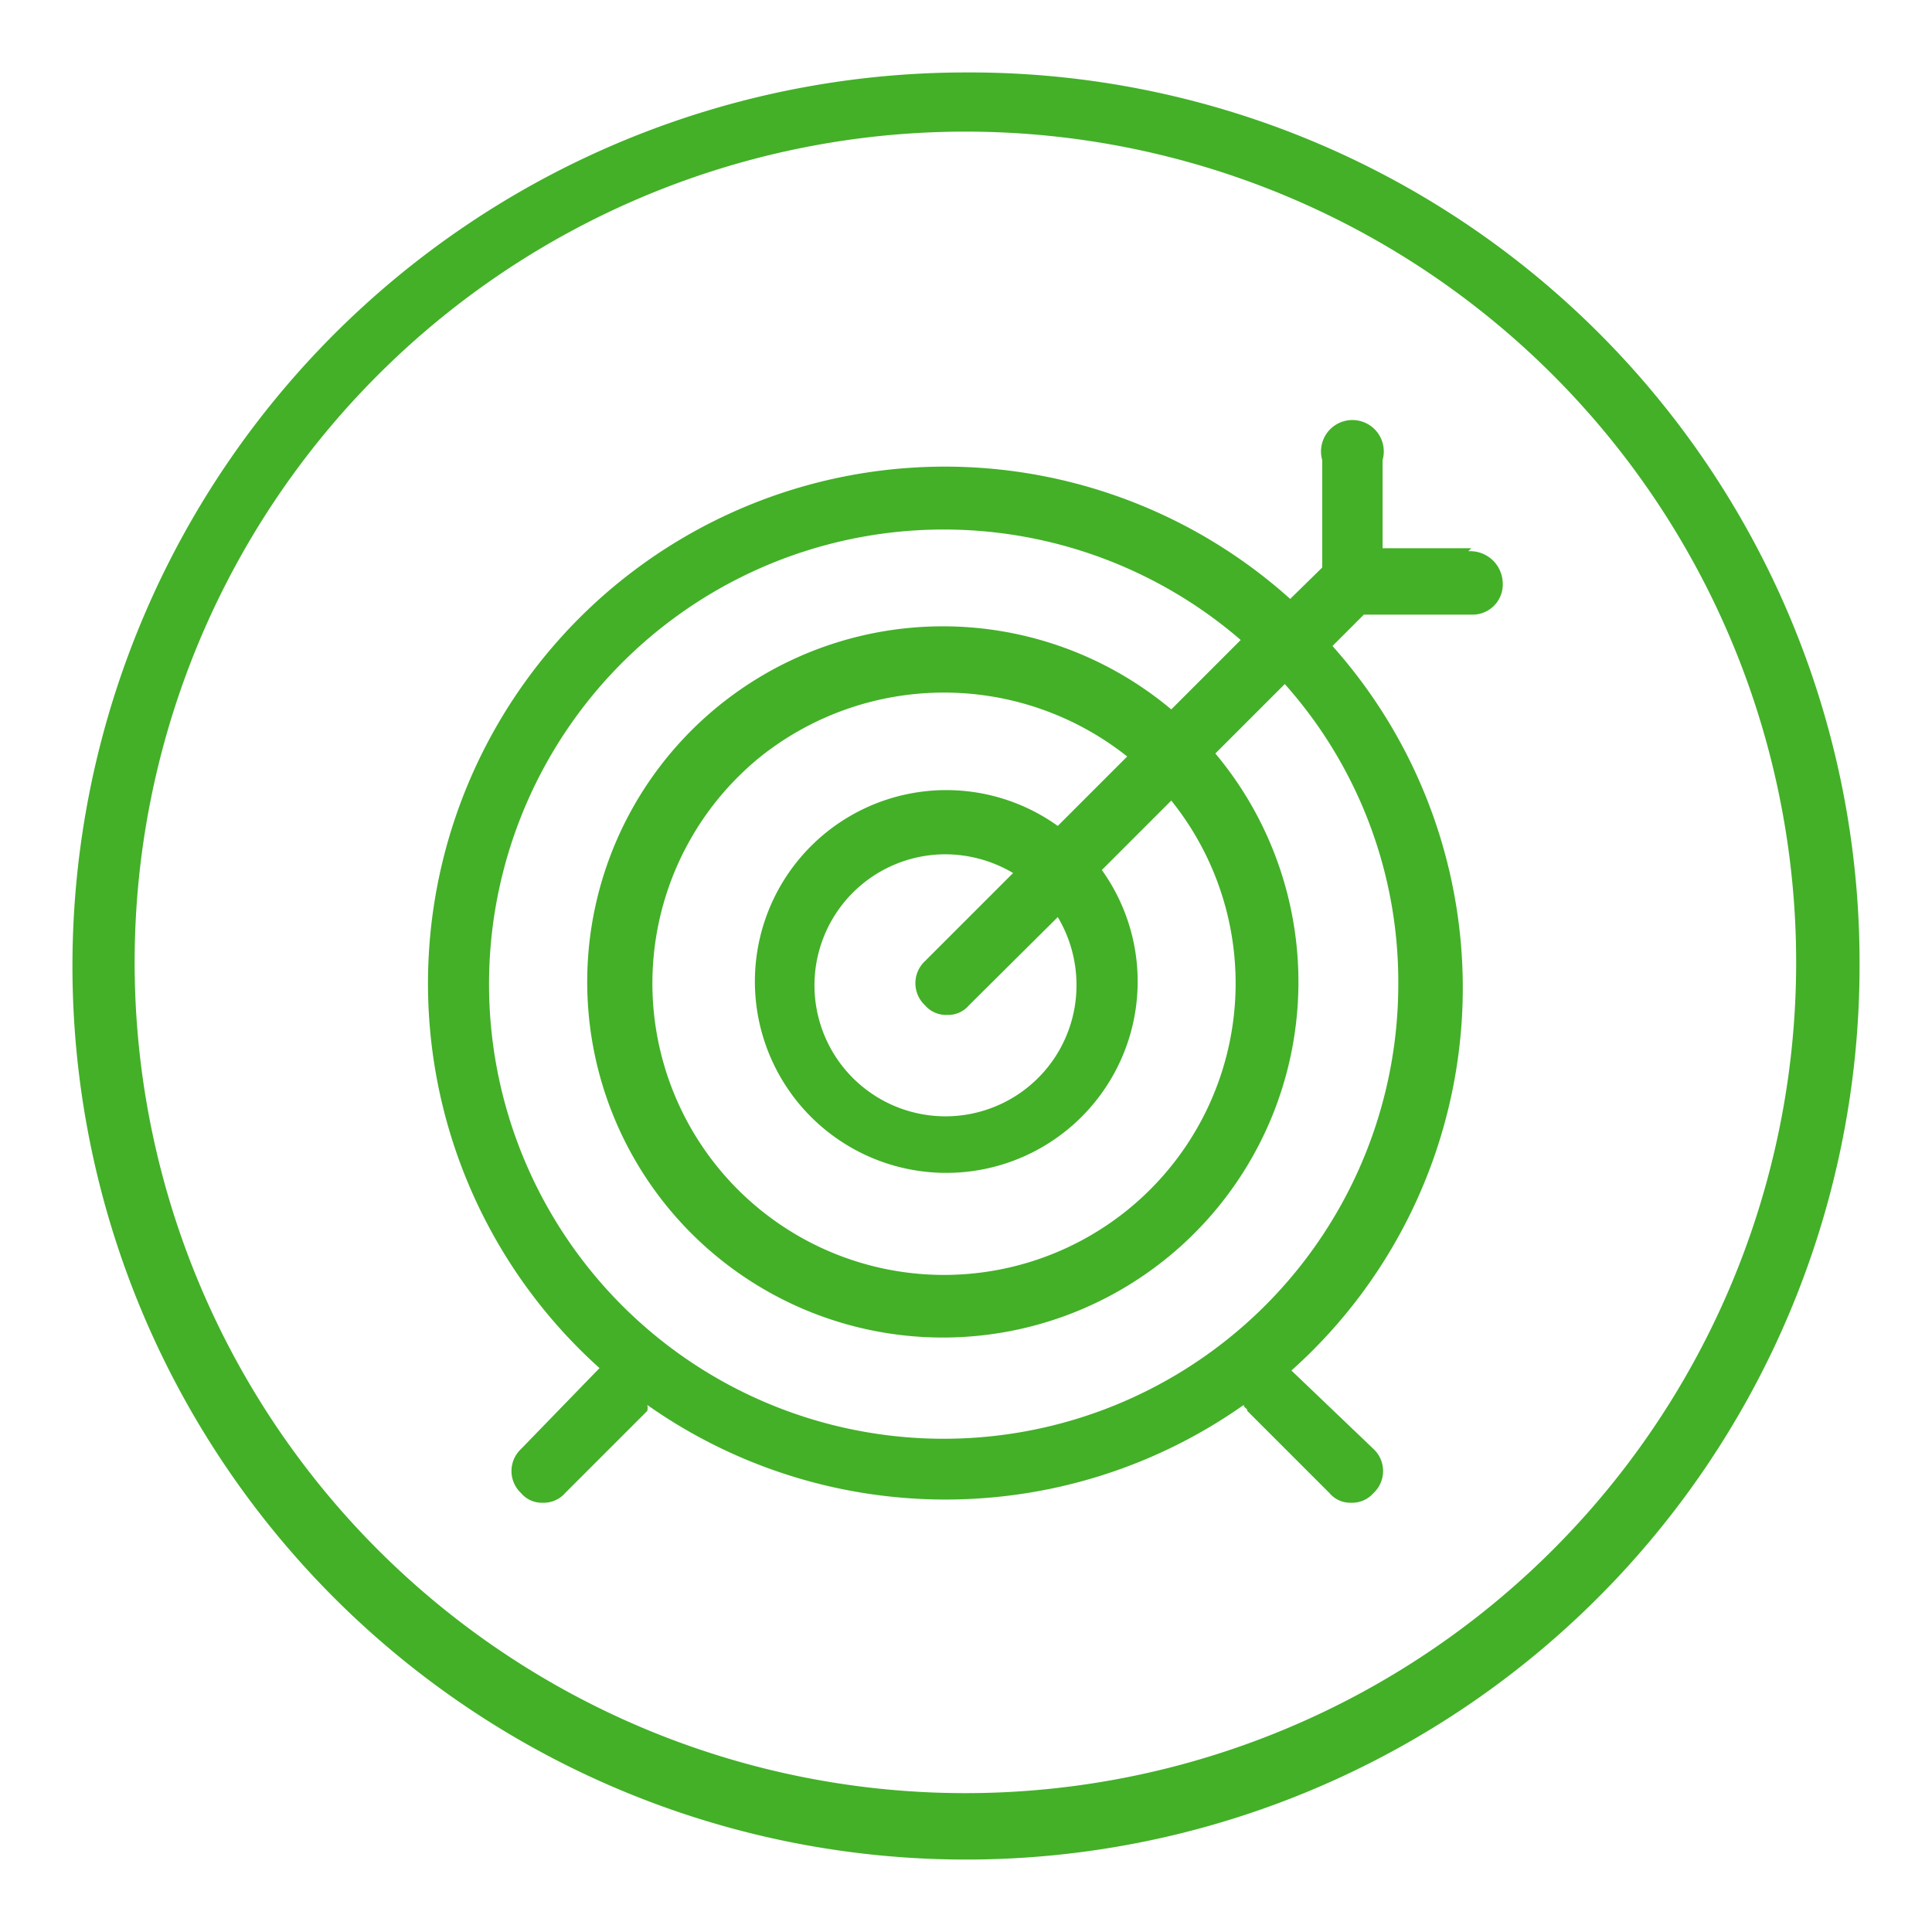
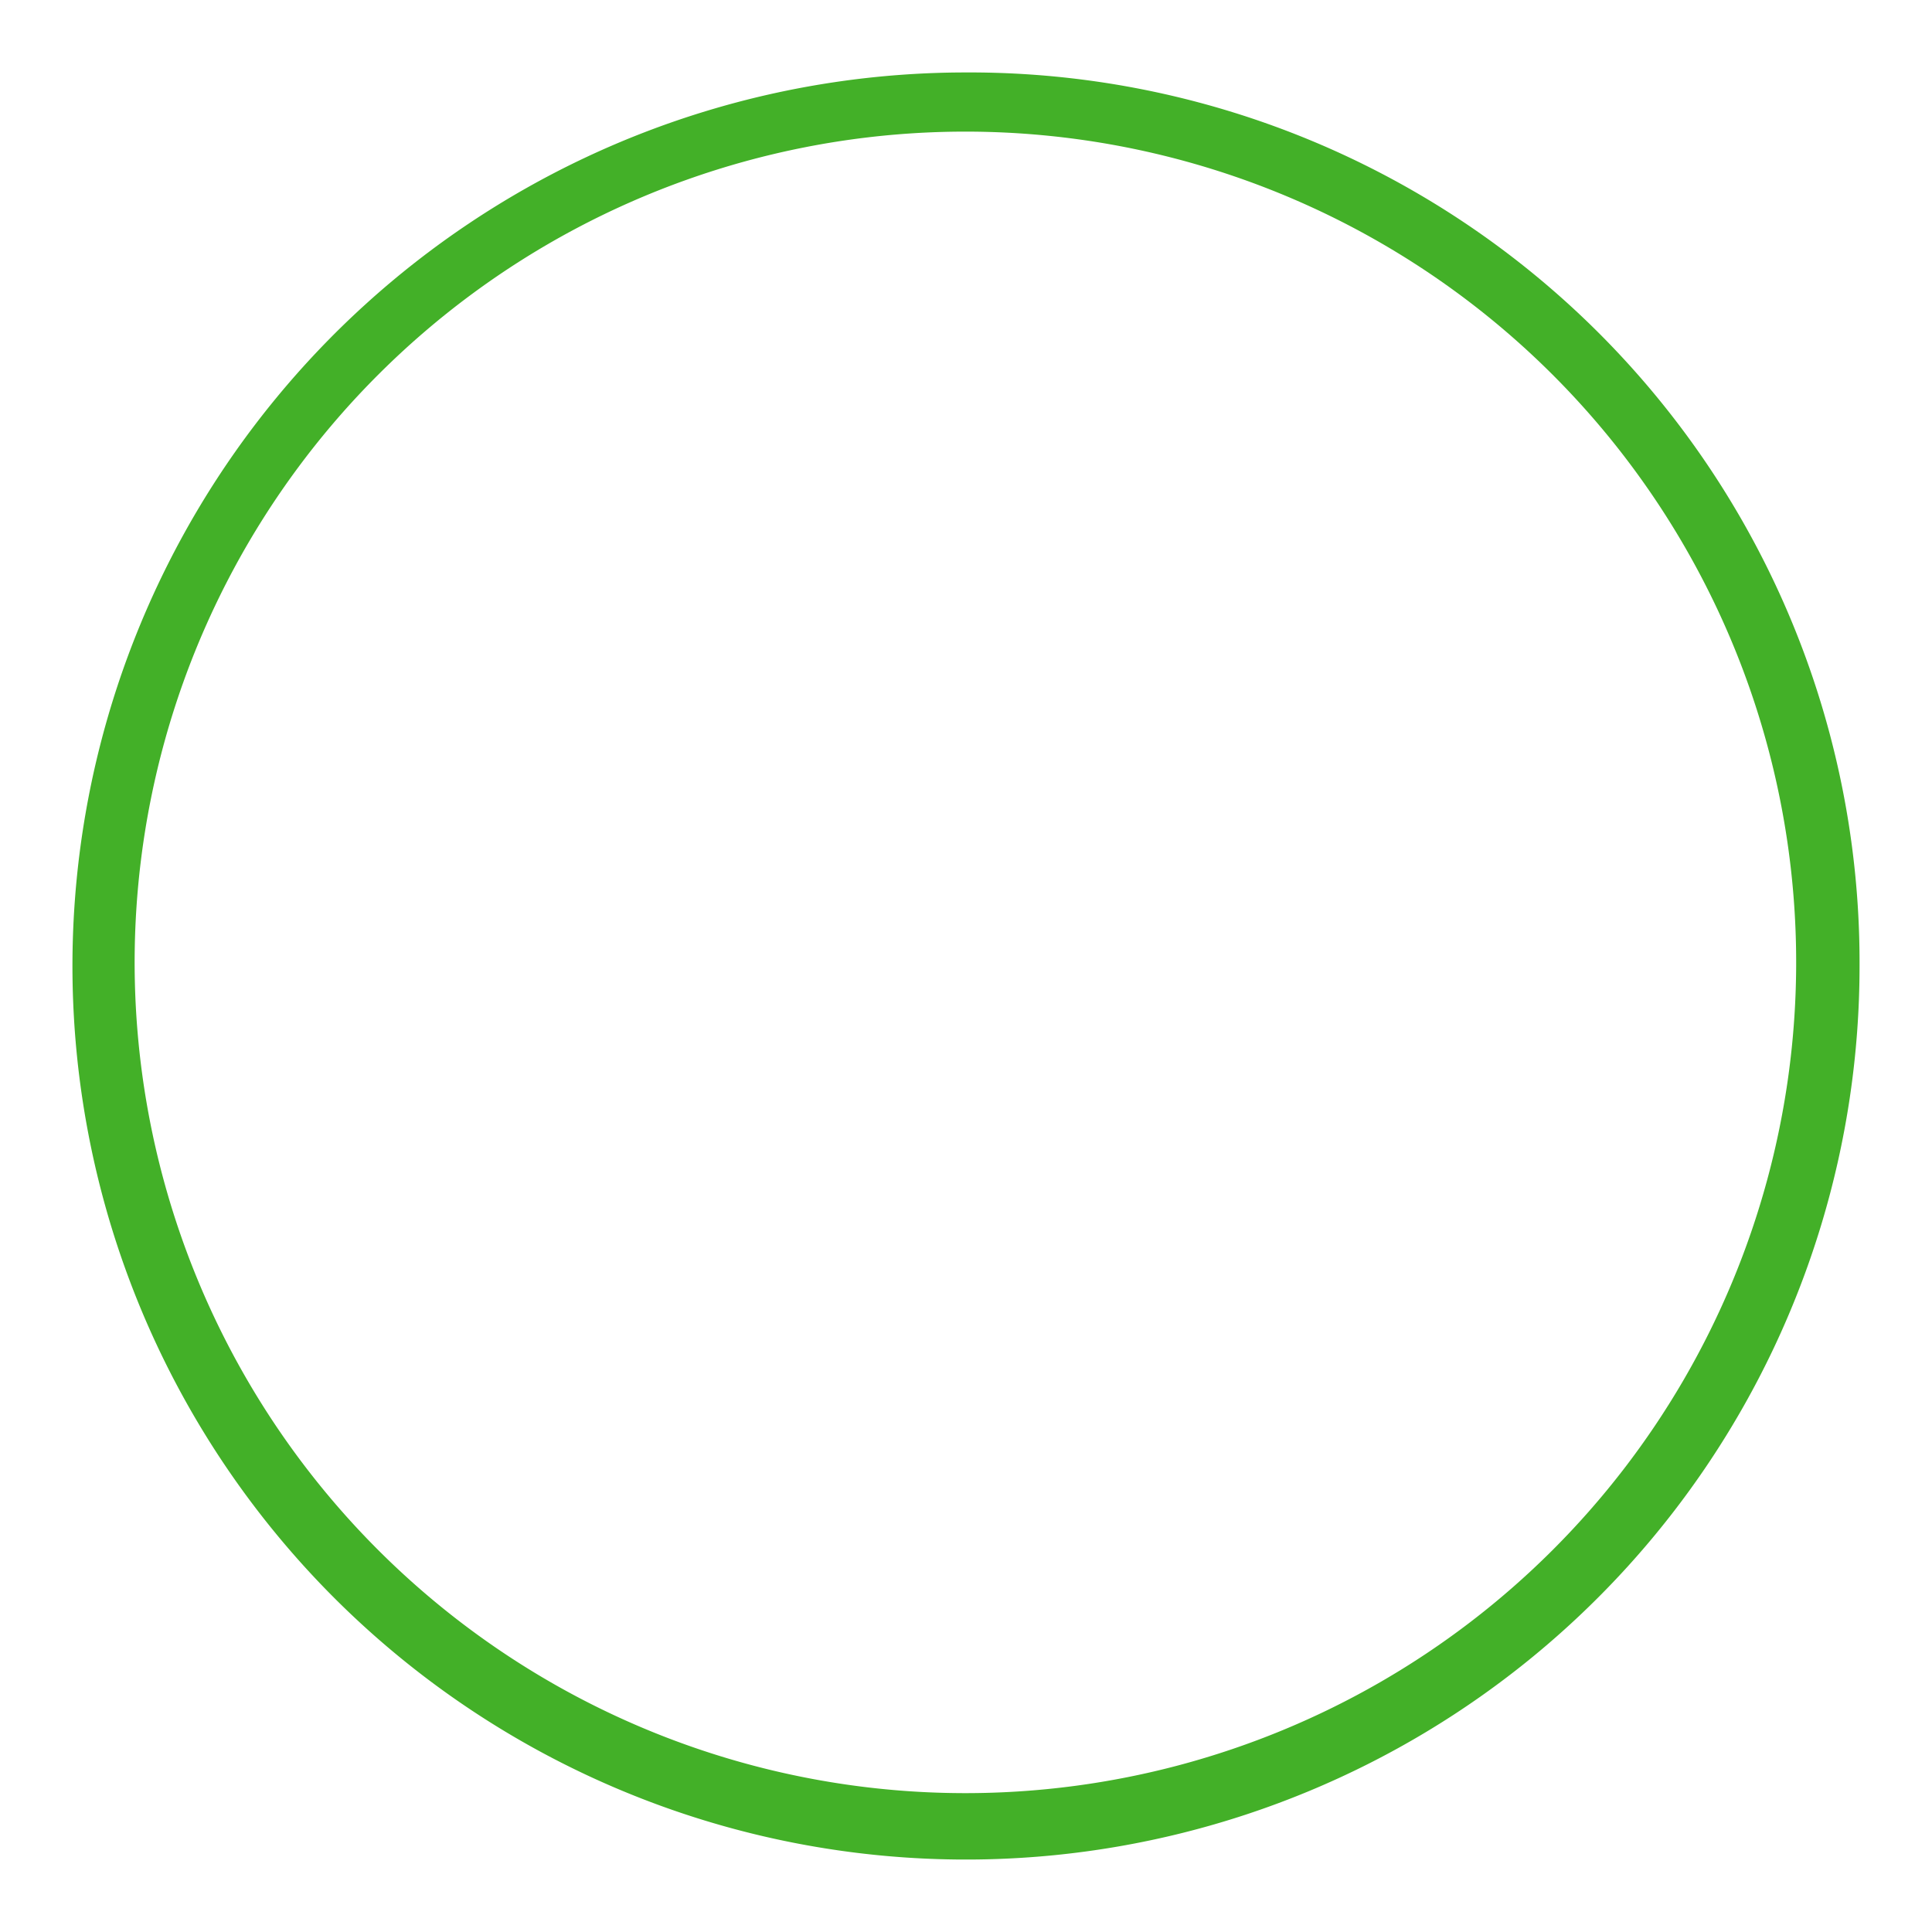
<svg xmlns="http://www.w3.org/2000/svg" viewBox="0 0 32 32">
  <defs>
    <style>.a{fill:#43b028;}</style>
  </defs>
  <path class="a" d="M16,1.2A14.8,14.8,0,1,0,30.8,16h0A14.74,14.74,0,0,0,16,1.2Zm0,28.5A13.76,13.76,0,1,1,29.75,16h0A13.76,13.76,0,0,1,16,29.7Z" />
-   <path class="a" d="M24.37,9.08H22.9V7.62a.52.52,0,1,0-1,0V9.4l-.53.52A8.55,8.55,0,0,0,9.93,22.66L8.63,24a.5.5,0,0,0,0,.73h0a.45.45,0,0,0,.36.16.47.47,0,0,0,.37-.16l1.36-1.36a.17.17,0,0,0,0-.1,8.57,8.57,0,0,0,9.88,0c0,.05.06.05.06.1l1.36,1.36a.45.45,0,0,0,.36.16.47.47,0,0,0,.37-.16.5.5,0,0,0,0-.73h0l-1.36-1.3a8.5,8.5,0,0,0,.68-12l.52-.52h1.78a.5.5,0,0,0,.52-.53.54.54,0,0,0-.57-.52Zm-1.21,7.21a7.53,7.53,0,1,1-2.61-5.69L19.4,11.75a5.89,5.89,0,1,0,.73.73l1.15-1.15A7.41,7.41,0,0,1,23.16,16.29Zm-5.33,0a2.17,2.17,0,1,1-2.2-2.14,2.21,2.21,0,0,1,1.15.31l-1.46,1.46a.5.5,0,0,0,0,.73.46.46,0,0,0,.37.16.45.45,0,0,0,.36-.16l1.47-1.46a2.19,2.19,0,0,1,.31,1.1Zm-.31-2.61a3.17,3.17,0,1,0,.73.73l1.15-1.15a4.83,4.83,0,1,1-6.8-.73,4.88,4.88,0,0,1,6.07,0Z" />
</svg>